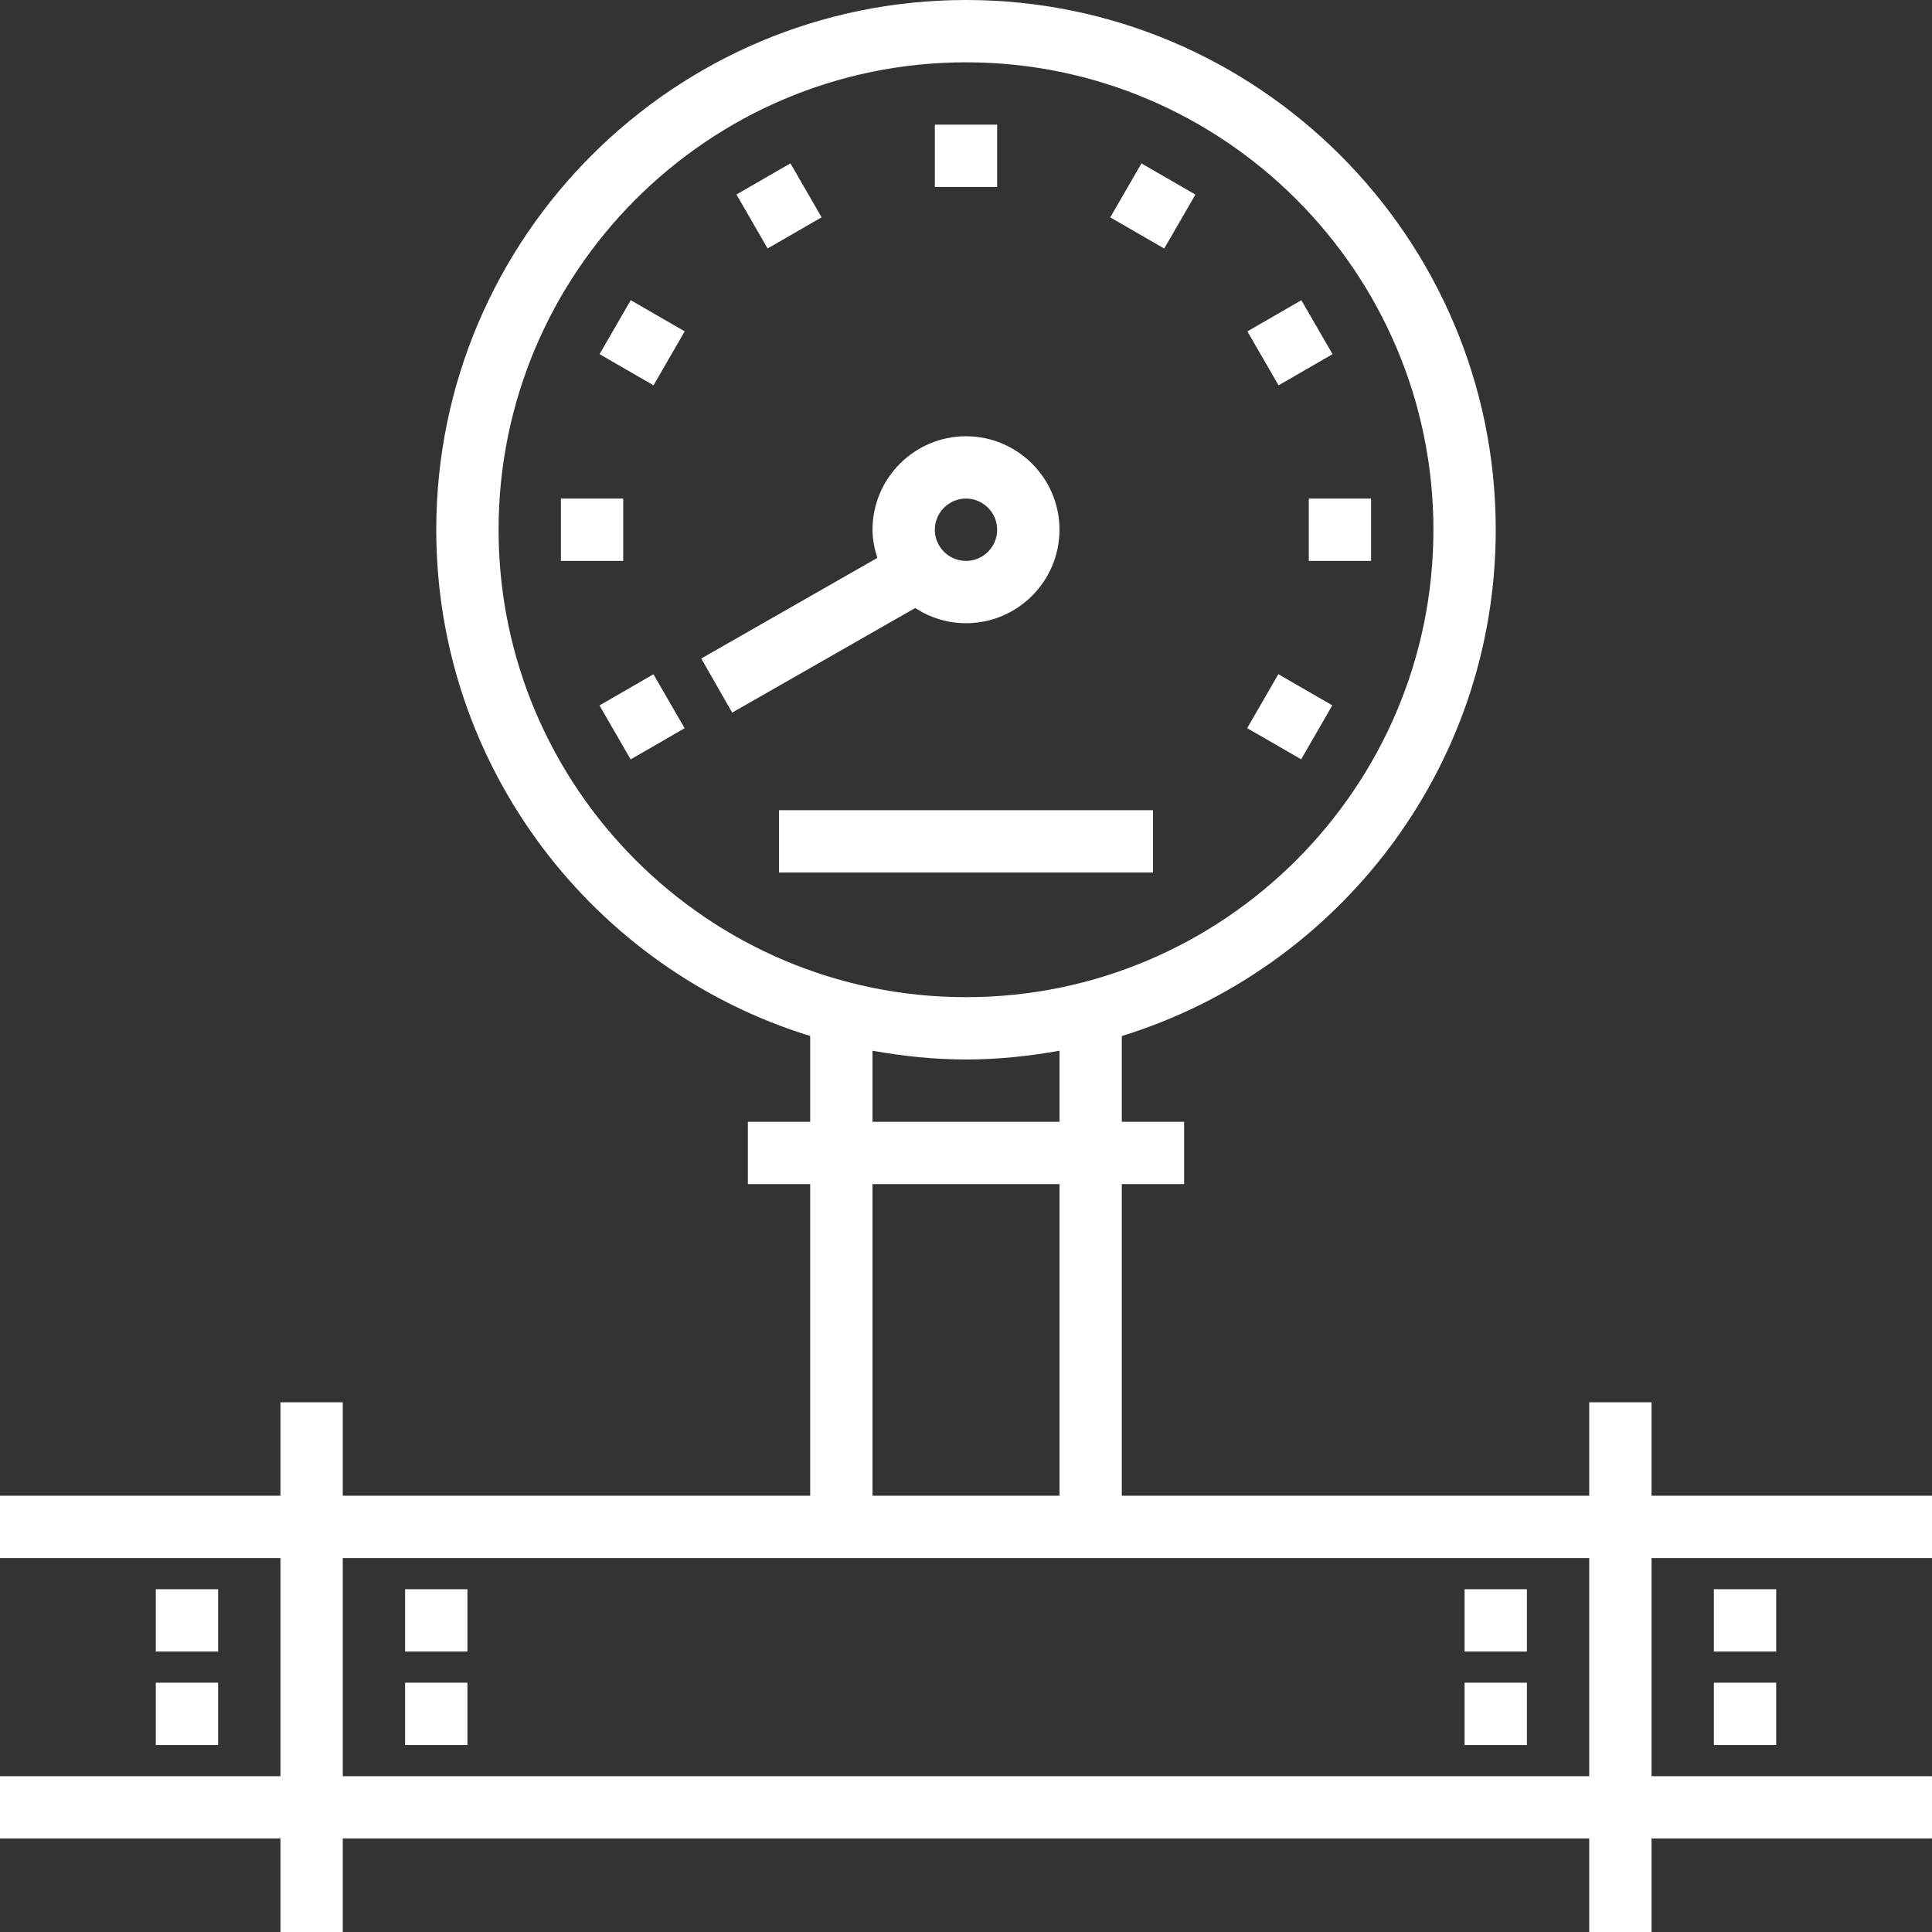
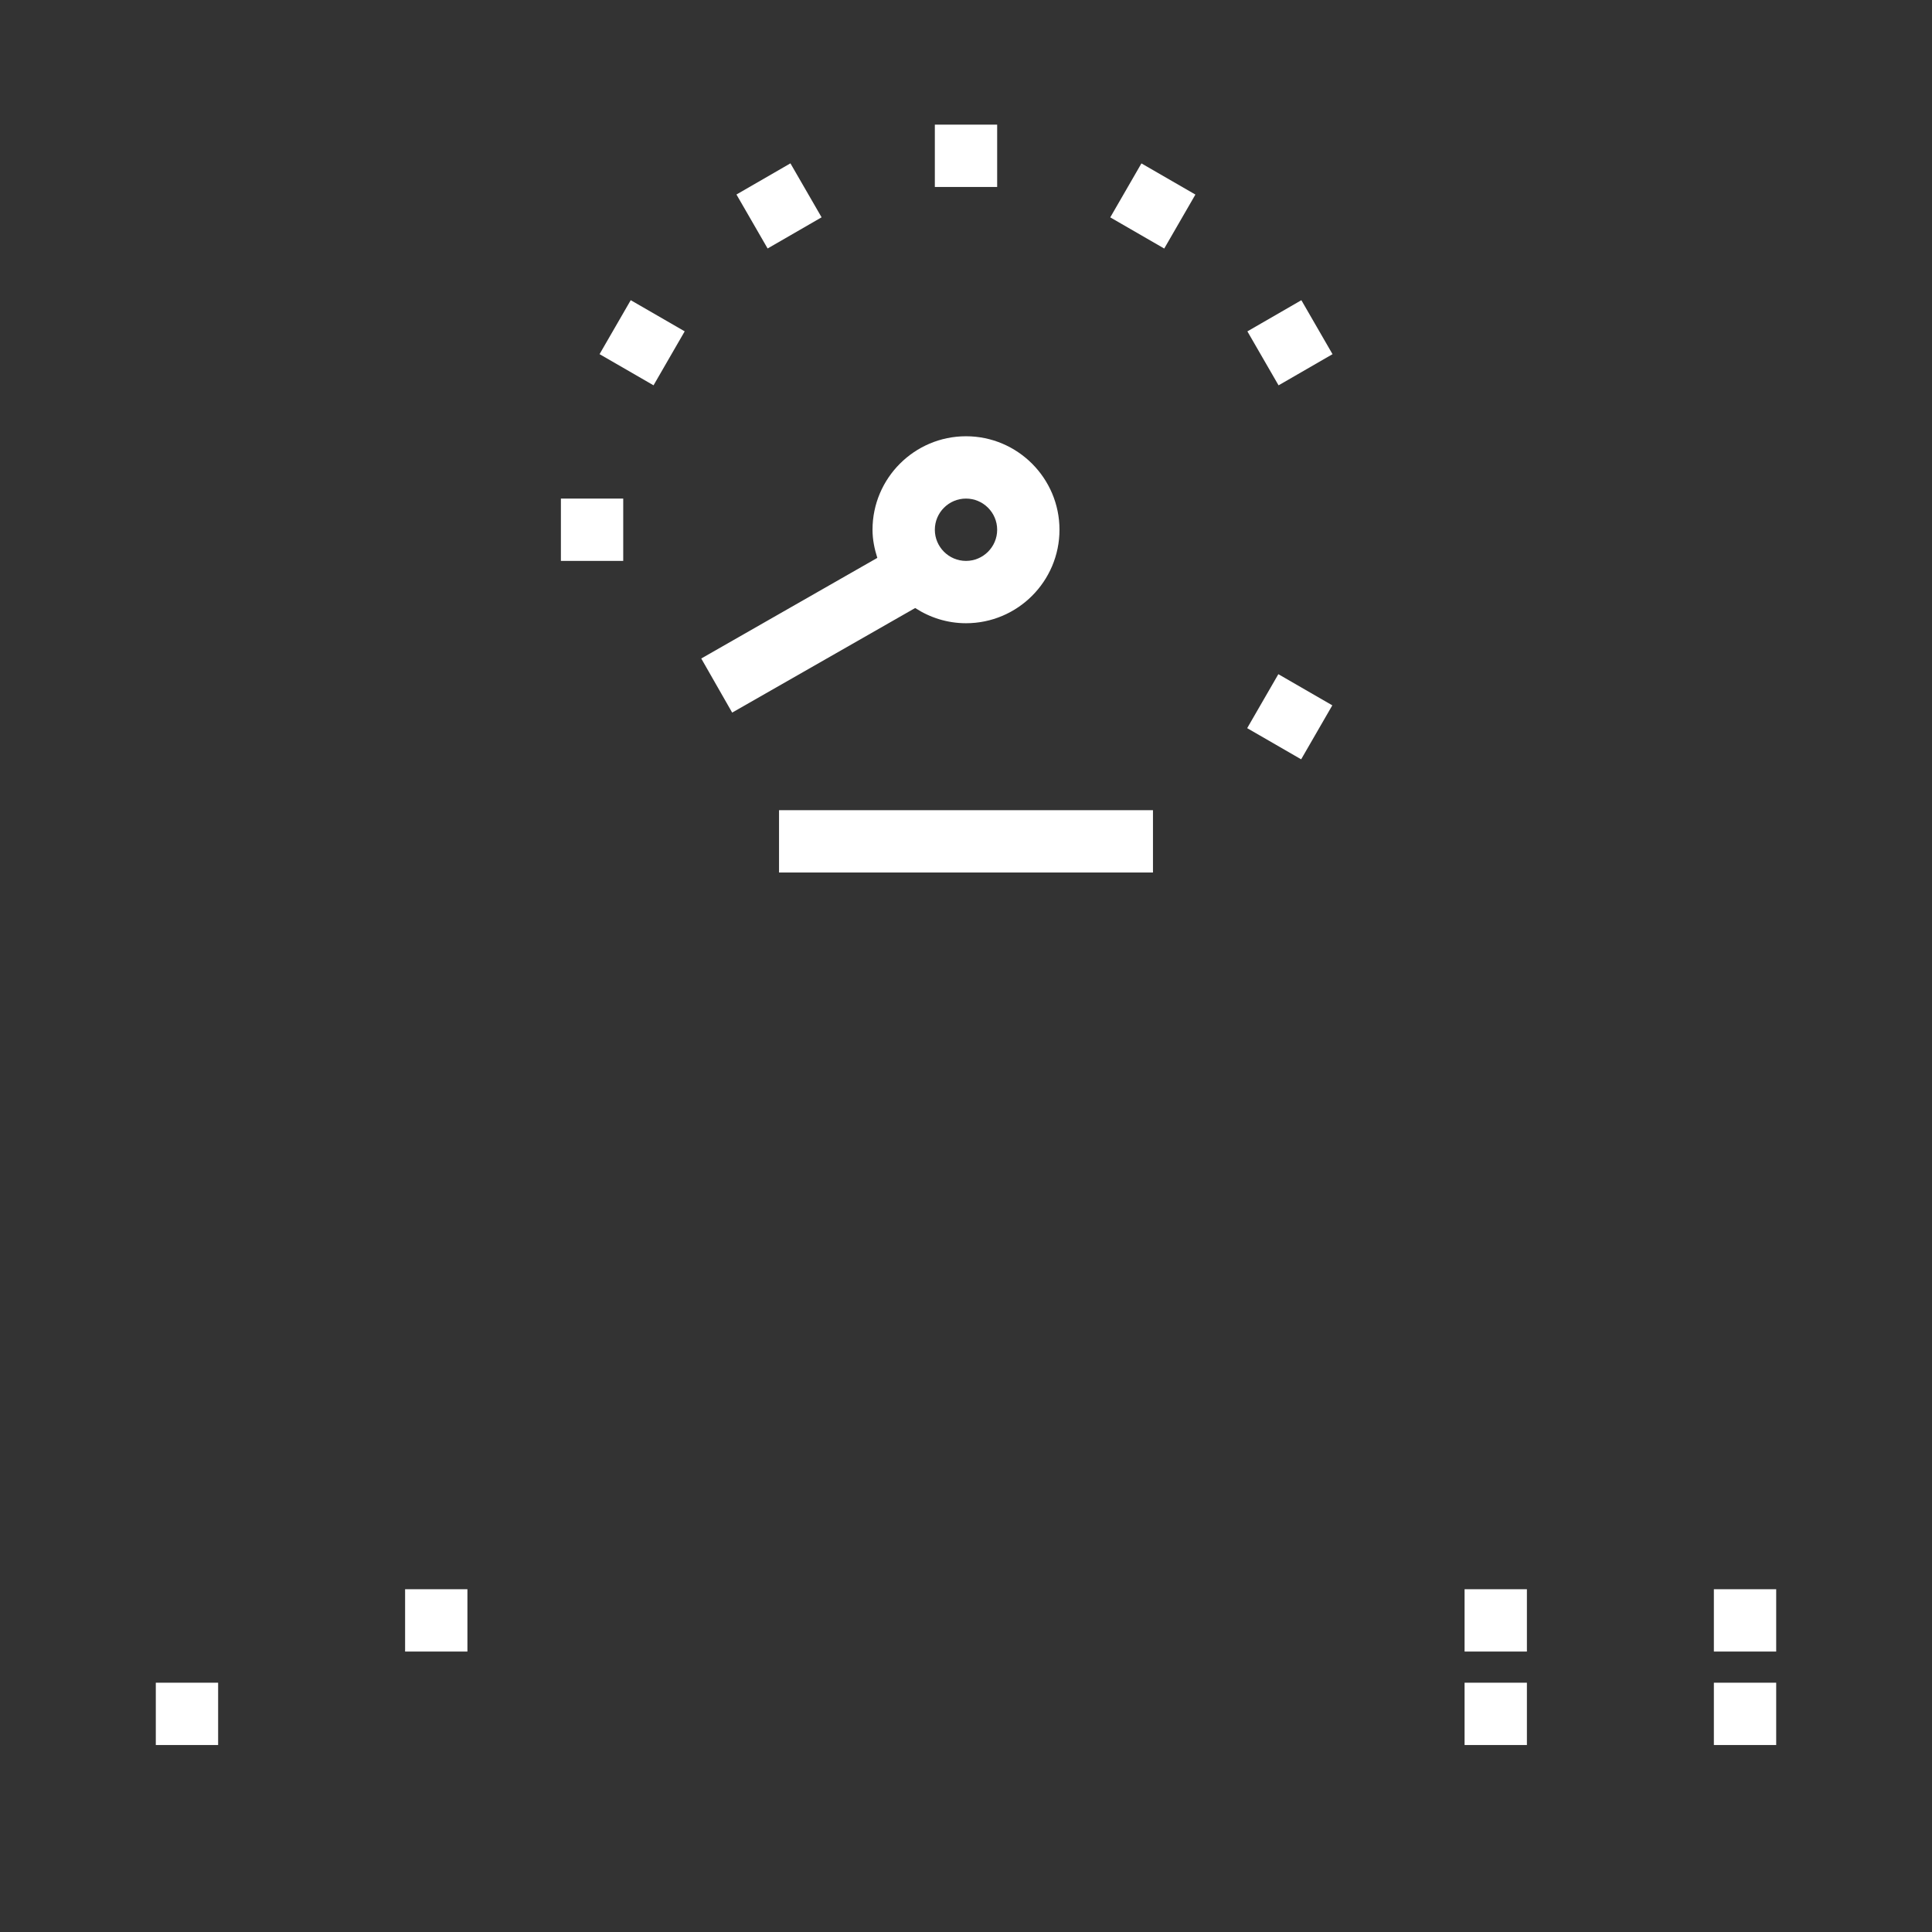
<svg xmlns="http://www.w3.org/2000/svg" version="1.1" id="Layer_1" x="0px" y="0px" viewBox="0 0 496 496" style="enable-background:new 0 0 496 496;" xml:space="preserve">
  <rect x="0" y="0" width="496" height="496" fill="#333333" stroke="none" />
  <style type="text/css">
	.st0{fill:#ffffff;}
</style>
  <g class="st0">
-     <path d="M496,384h-72v-24h-16v24H288v-80h16v-16h-16v-22.024c55.528-17.12,96-68.904,96-129.976C384,61.008,322.992,0,248,0   S112,61.008,112,136c0,61.072,40.472,112.856,96,129.976V288h-16v16h16v80H88v-24H72v24H0v16h72v56H0v16h72v24h16v-24h320v24h16   v-24h72v-16h-72v-56h72V384z M128,136c0-66.168,53.832-120,120-120s120,53.832,120,120c0,66.168-53.832,120-120,120   S128,202.168,128,136z M224,288v-18.248c7.808,1.392,15.8,2.248,24,2.248s16.192-0.856,24-2.248V288H224z M272,304v80h-48v-80   H272z M408,456H88v-56h320V456z" />
    <path d="M248,160c13.232,0,24-10.768,24-24s-10.768-24-24-24s-24,10.768-24,24c0,2.536,0.504,4.928,1.232,7.224l-45.2,25.832   l7.936,13.888l46.984-26.848C238.72,158.544,243.184,160,248,160z M248,128c4.408,0,8,3.592,8,8s-3.592,8-8,8   c-4.408,0-8-3.592-8-8S243.592,128,248,128z" />
    <rect x="104" y="408" width="16" height="16" />
-     <rect x="104" y="432" width="16" height="16" />
-     <rect x="40" y="408" width="16" height="16" />
    <rect x="40" y="432" width="16" height="16" />
    <rect x="440" y="408" width="16" height="16" />
    <rect x="440" y="432" width="16" height="16" />
    <rect x="376" y="408" width="16" height="16" />
    <rect x="376" y="432" width="16" height="16" />
    <rect x="240" y="32" width="16" height="16" />
    <rect x="192" y="44.868" transform="matrix(0.5 0.866 -0.866 0.5 145.782 -146.77)" width="16" height="16" />
    <rect x="156.856" y="79.996" transform="matrix(0.866 0.5 -0.5 0.866 66.086 -70.64)" width="16" height="16" />
    <rect x="144" y="128" width="16" height="16" />
-     <rect x="156.866" y="176.036" transform="matrix(-0.5 -0.866 0.866 -0.5 87.89 418.824)" width="16" height="16" />
    <rect x="323.12" y="176.018" transform="matrix(0.866 0.5 -0.5 0.866 136.375 -140.909)" width="16" height="16" />
-     <rect x="336" y="128" width="16" height="16" />
    <rect x="323.126" y="80.019" transform="matrix(0.5 0.866 -0.866 0.5 241.831 -242.765)" width="16" height="16" />
    <rect x="287.996" y="44.851" transform="matrix(0.866 0.5 -0.5 0.866 66.058 -140.889)" width="16" height="16" />
    <rect x="200" y="208" width="96" height="16" />
  </g>
</svg>